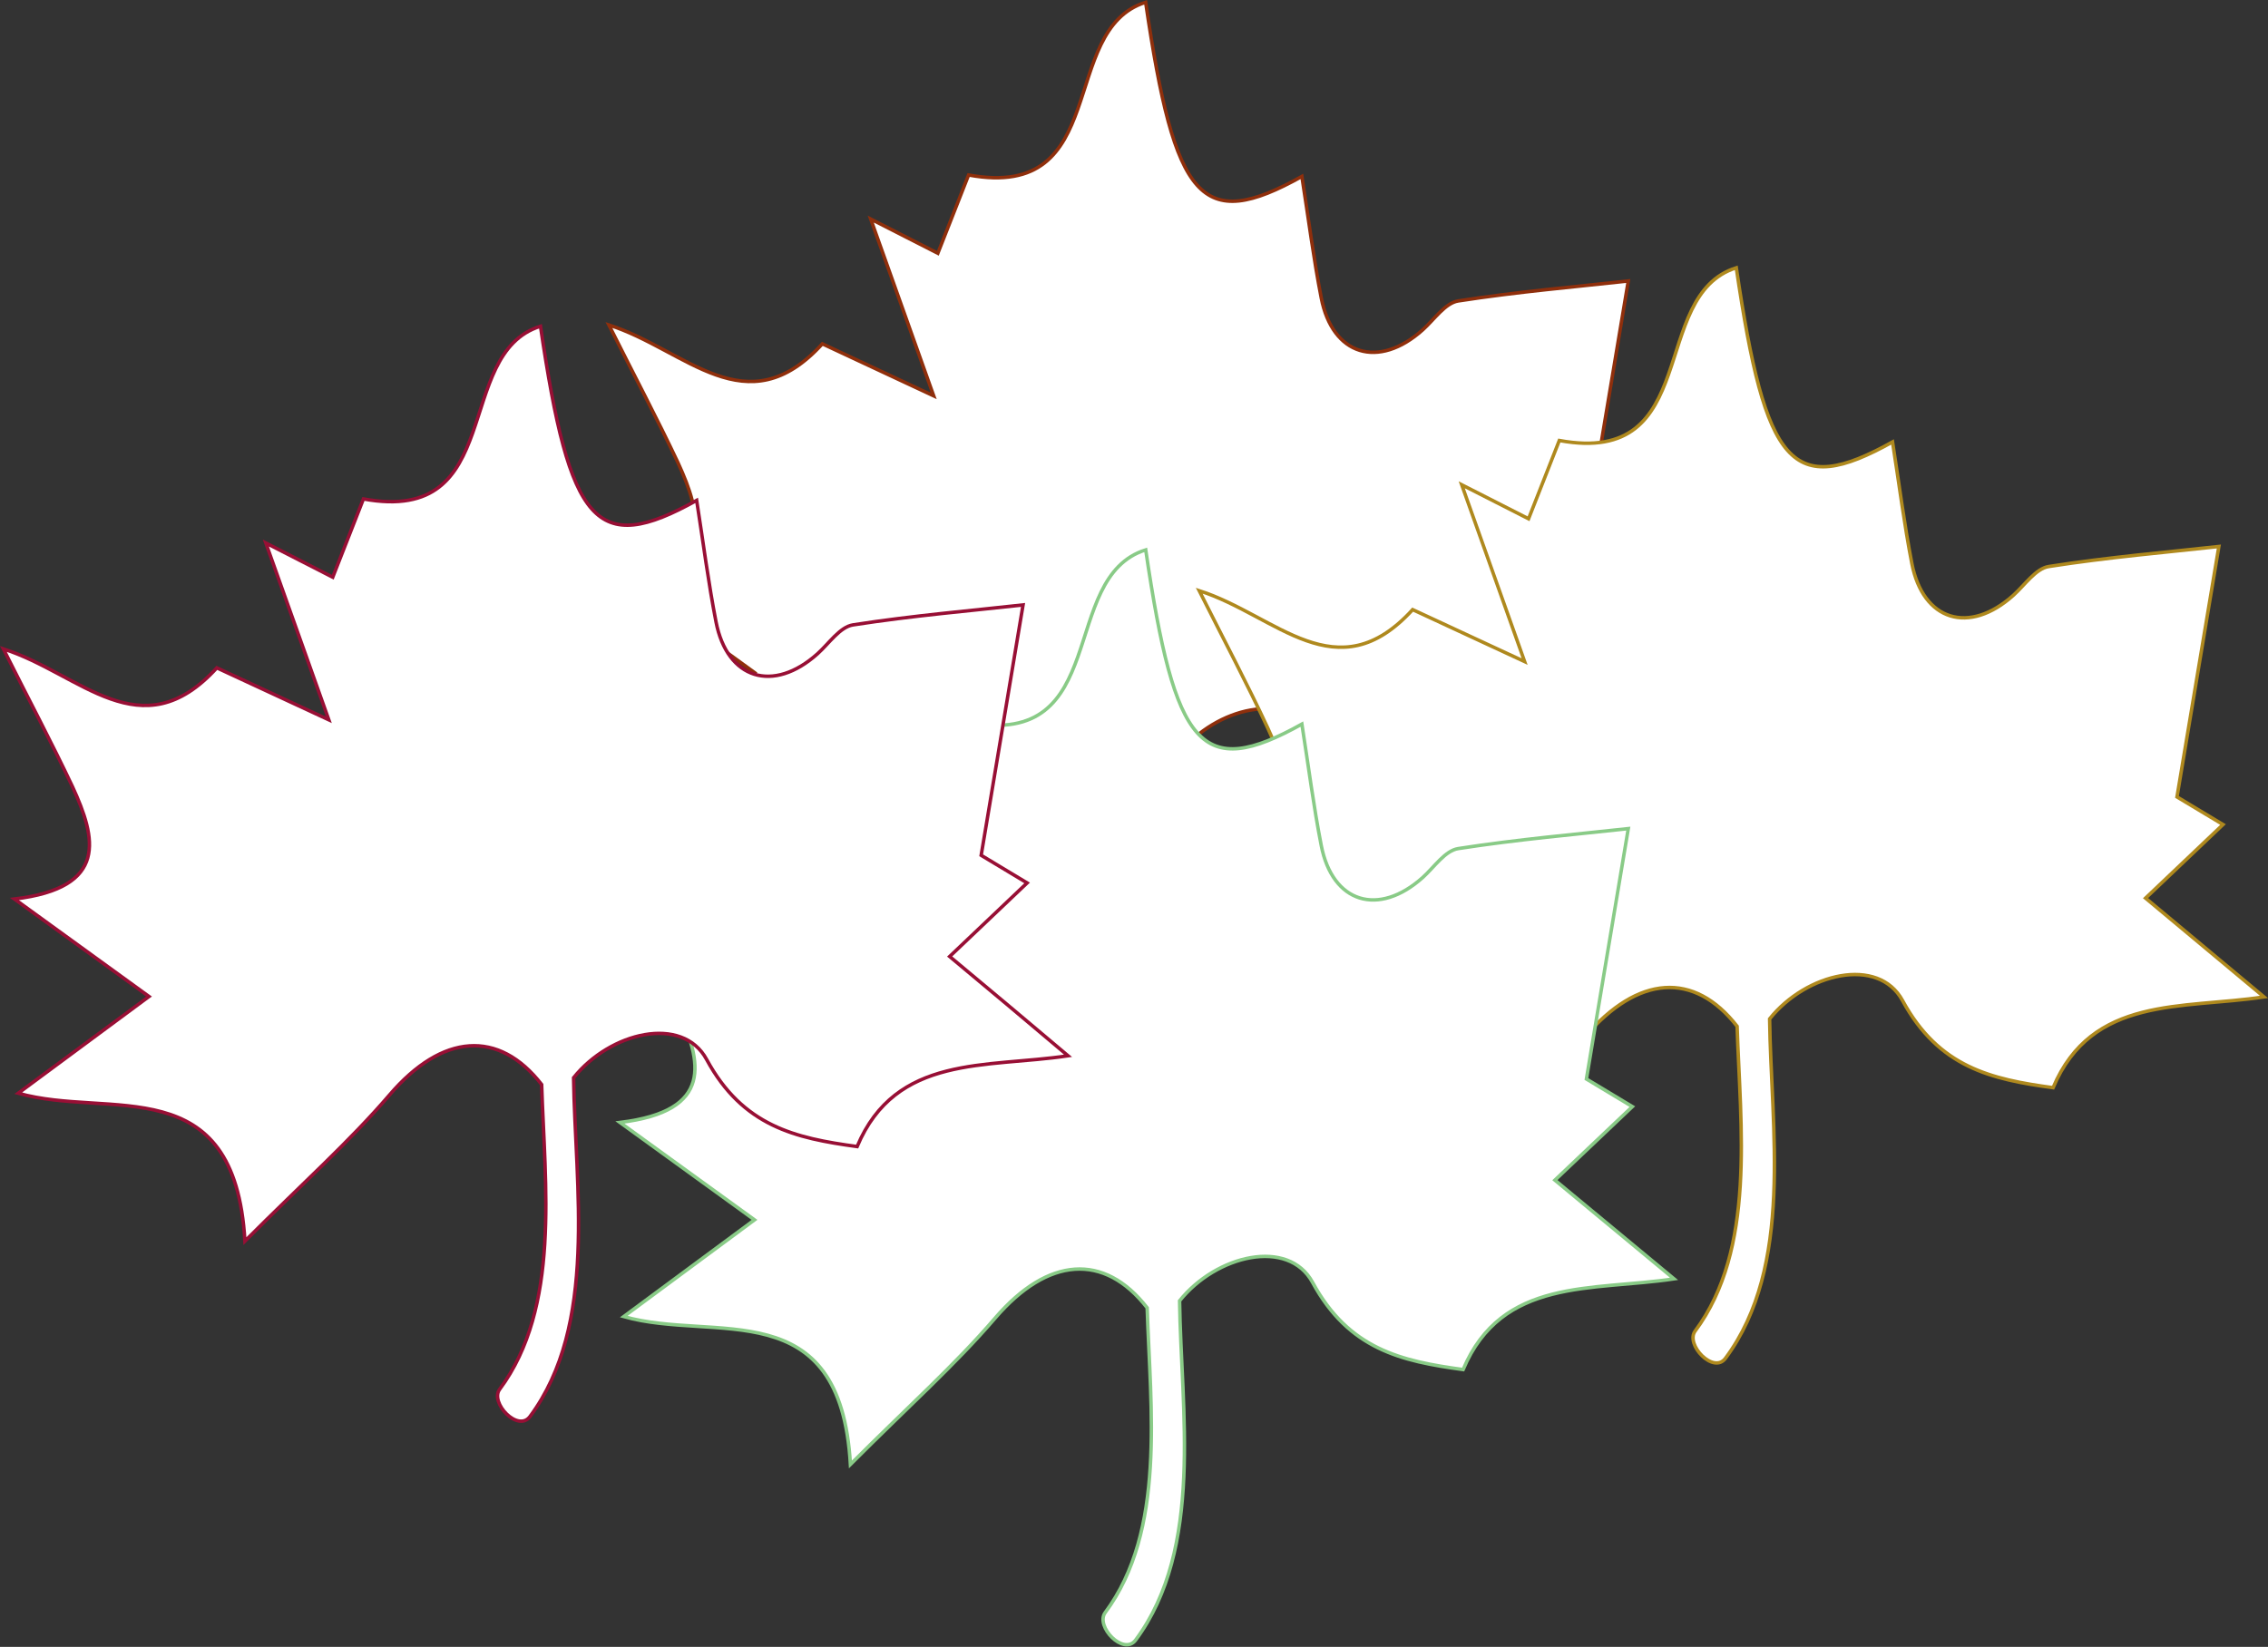
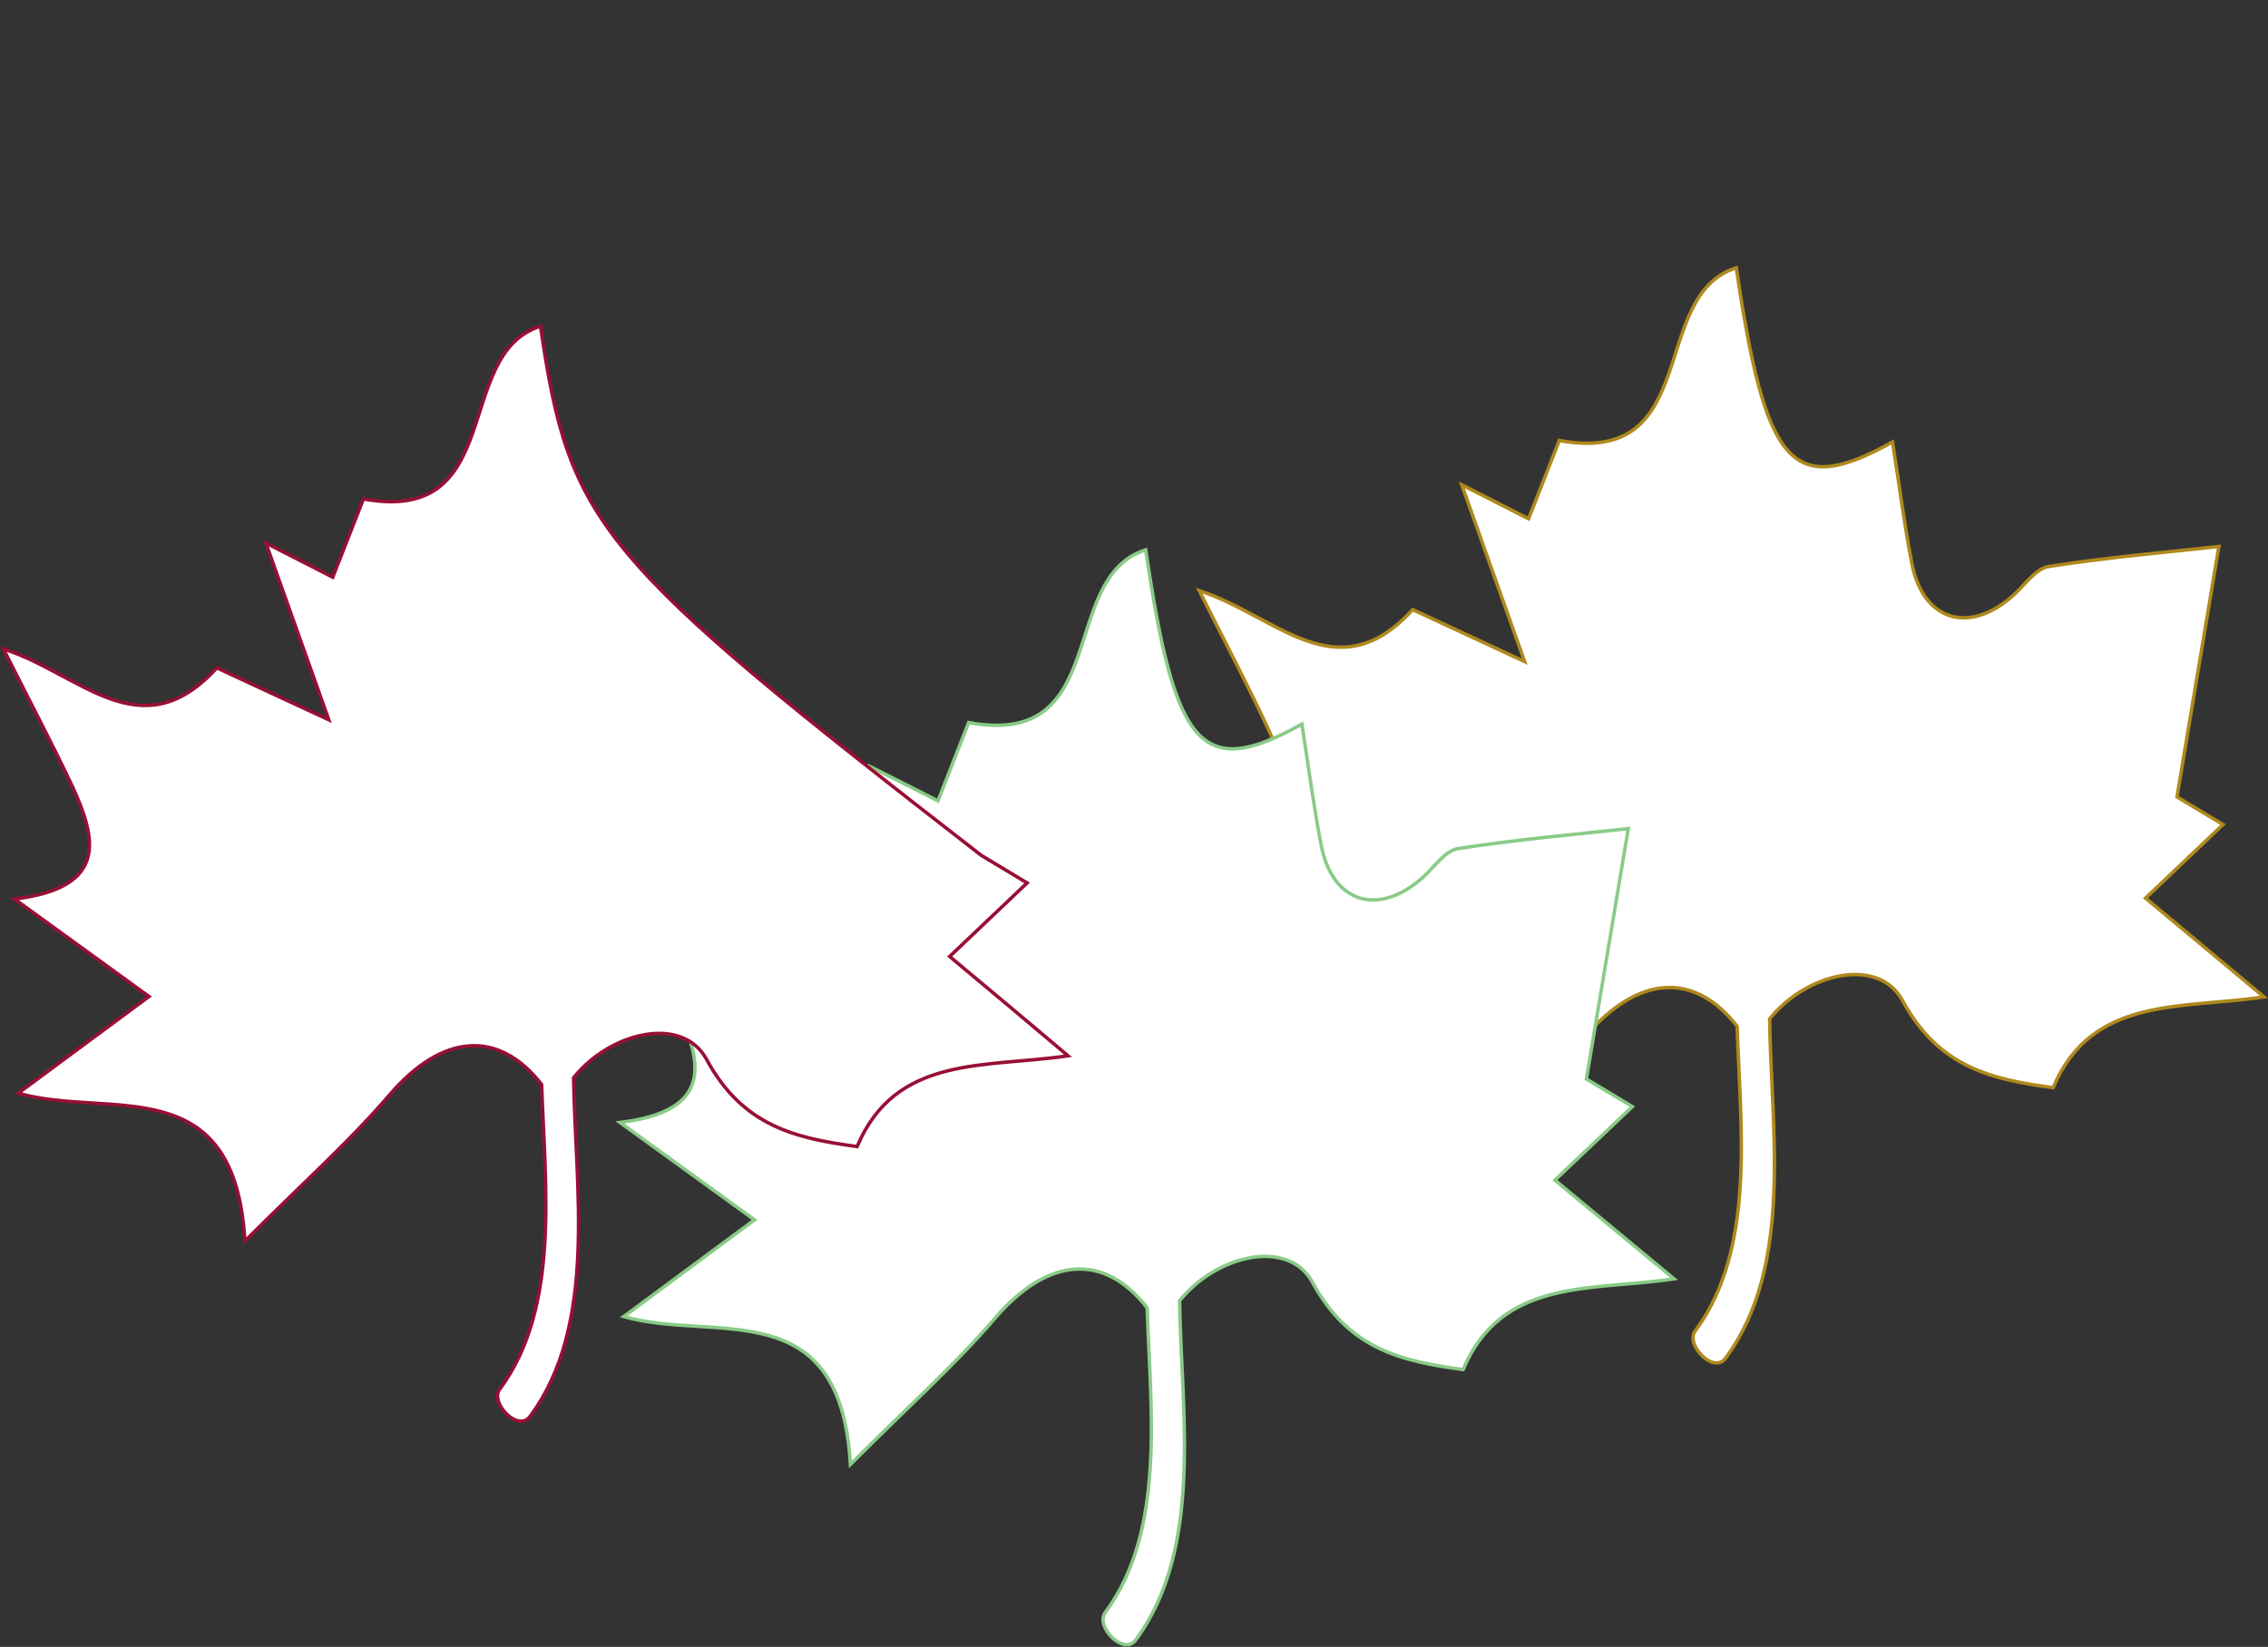
<svg xmlns="http://www.w3.org/2000/svg" viewBox="0 0 328.19 238.38">
  <rect x="0" y="0" width="328.19" height="238.38" fill="#333333" stroke="none" />
  <defs>
    <style>.cls-1,.cls-2,.cls-3,.cls-4{fill:#fff;stroke-miterlimit:10;stroke-width:0.5px;}.cls-1{stroke:#8f2f0c;}.cls-2{stroke:#af891e;}.cls-3{stroke:#89cb87;}.cls-4{stroke:#980f35;}</style>
  </defs>
  <title>residencia de mayores pamplona</title>
  <g id="Capa_2" data-name="Capa 2">
    <g id="Capa_1-2" data-name="Capa 1">
-       <path class="cls-1" d="M225,91.56l11.22-10.65-6.66-4c2.54-15.22,4.48-26.78,6.06-36.24-7.29.81-16,1.55-24.61,2.89-1.88.3-3.47,2.69-5.13,4.18-6.4,5.74-13.07,3.71-14.69-4.62-1.11-5.69-1.84-11.45-2.8-17.58C173.81,33.67,170,29.1,165.78.33c-12.75,4-4.86,28.82-25.62,25-1.38,3.51-2.78,7.1-4.45,11.33L126,31.71l9.11,25.59L119,49.77c-11,12.07-19.71.85-30.89-2.73,3.72,7.42,7,13.59,10,19.94,3.43,7.47,5.24,14.62-8.4,16.26l19.47,14.11-18.92,14c13.26,3.76,31.34-3.67,32.8,21.41,8.36-8.39,15.11-14.39,20.94-21.18,7.62-8.9,15.78-9.49,22-1.5.47,14.65,2.74,32.26-6.08,44.13-1.45,1.94,2.66,6.27,4.39,3.94,9.92-13.34,6.59-33.3,6.38-49.13,5.3-6.63,15.74-9.13,19.25-2.65,5.25,9.67,12.83,11.39,21.78,12.61,5.63-13.36,18.64-11.36,30.52-13.14Z" />
      <path class="cls-2" d="M310.47,130l11.21-10.65-6.66-4c2.54-15.22,4.48-26.78,6.06-36.25-7.29.81-16,1.55-24.61,2.9-1.88.29-3.47,2.68-5.13,4.17-6.4,5.74-13.07,3.71-14.69-4.62-1.1-5.68-1.83-11.44-2.79-17.58-14.58,8.13-18.37,3.56-22.61-25.21-12.75,4-4.86,28.82-25.61,25l-4.45,11.33-9.67-4.92c3.22,9.08,5.68,16,9.1,25.59l-16.2-7.52c-11,12.06-19.7.84-30.89-2.74,3.73,7.42,7,13.59,9.95,19.94,3.44,7.47,5.24,14.62-8.4,16.26l19.47,14.11-18.92,14c13.26,3.76,31.34-3.67,32.8,21.41,8.36-8.38,15.11-14.38,20.94-21.18,7.63-8.9,15.78-9.49,22-1.49.47,14.64,2.74,32.26-6.08,44.12-1.44,1.94,2.66,6.27,4.39,3.94,9.92-13.34,6.59-33.29,6.39-49.13,5.3-6.63,15.73-9.12,19.24-2.65,5.25,9.68,12.83,11.39,21.78,12.61,5.64-13.35,18.65-11.35,30.52-13.14Z" />
      <path class="cls-3" d="M225,170.82l11.21-10.64-6.65-4c2.54-15.22,4.47-26.78,6.06-36.24-7.29.8-16,1.55-24.61,2.89-1.89.29-3.47,2.68-5.13,4.18-6.4,5.73-13.07,3.71-14.69-4.63-1.11-5.68-1.84-11.44-2.8-17.57-14.57,8.12-18.37,3.55-22.6-25.22-12.75,4-4.86,28.83-25.62,25-1.37,3.51-2.78,7.1-4.44,11.33L126,111l9.11,25.59L119,129c-11,12.07-19.7.85-30.89-2.73,3.72,7.42,7,13.59,10,19.93,3.43,7.48,5.24,14.63-8.4,16.27l19.47,14.1-18.92,14c13.26,3.76,31.34-3.68,32.8,21.4,8.36-8.38,15.11-14.38,20.94-21.18,7.63-8.89,15.78-9.49,22-1.49.47,14.65,2.74,32.26-6.08,44.12-1.45,2,2.66,6.27,4.39,4,9.92-13.34,6.59-33.3,6.38-49.13,5.3-6.64,15.74-9.13,19.25-2.66,5.25,9.68,12.82,11.39,21.78,12.61,5.63-13.35,18.64-11.35,30.52-13.13Z" />
-       <path class="cls-4" d="M137.42,138.45l11.21-10.65-6.65-4c2.54-15.21,4.47-26.77,6.06-36.24-7.29.81-16,1.55-24.61,2.89-1.89.3-3.47,2.69-5.13,4.18-6.4,5.74-13.07,3.71-14.69-4.62-1.11-5.69-1.84-11.45-2.8-17.58C86.24,80.56,82.45,76,78.21,47.22c-12.75,4-4.86,28.82-25.62,25-1.37,3.51-2.78,7.1-4.44,11.33L38.47,78.6l9.11,25.59-16.2-7.52c-11,12.06-19.7.84-30.89-2.74,3.72,7.42,7,13.59,10,19.94,3.43,7.47,5.24,14.62-8.4,16.26l19.47,14.11-18.92,14c13.26,3.76,31.34-3.67,32.8,21.41,8.36-8.38,15.11-14.38,20.94-21.18,7.63-8.9,15.78-9.49,22-1.49.47,14.64,2.74,32.26-6.08,44.12-1.44,1.94,2.66,6.27,4.39,3.94C86.55,191.74,83.22,171.79,83,156c5.3-6.63,15.74-9.12,19.25-2.65,5.25,9.68,12.82,11.39,21.78,12.61,5.63-13.36,18.64-11.36,30.52-13.14C148.22,147.47,143,143.1,137.42,138.45Z" />
+       <path class="cls-4" d="M137.42,138.45l11.21-10.65-6.65-4C86.24,80.56,82.45,76,78.21,47.22c-12.75,4-4.86,28.82-25.62,25-1.37,3.51-2.78,7.1-4.44,11.33L38.47,78.6l9.11,25.59-16.2-7.52c-11,12.06-19.7.84-30.89-2.74,3.72,7.42,7,13.59,10,19.94,3.43,7.47,5.24,14.62-8.4,16.26l19.47,14.11-18.92,14c13.26,3.76,31.34-3.67,32.8,21.41,8.36-8.38,15.11-14.38,20.94-21.18,7.63-8.9,15.78-9.49,22-1.49.47,14.64,2.74,32.26-6.08,44.12-1.44,1.94,2.66,6.27,4.39,3.94C86.55,191.74,83.22,171.79,83,156c5.3-6.63,15.74-9.12,19.25-2.65,5.25,9.68,12.82,11.39,21.78,12.61,5.63-13.36,18.64-11.36,30.52-13.14C148.22,147.47,143,143.1,137.42,138.45Z" />
    </g>
  </g>
</svg>